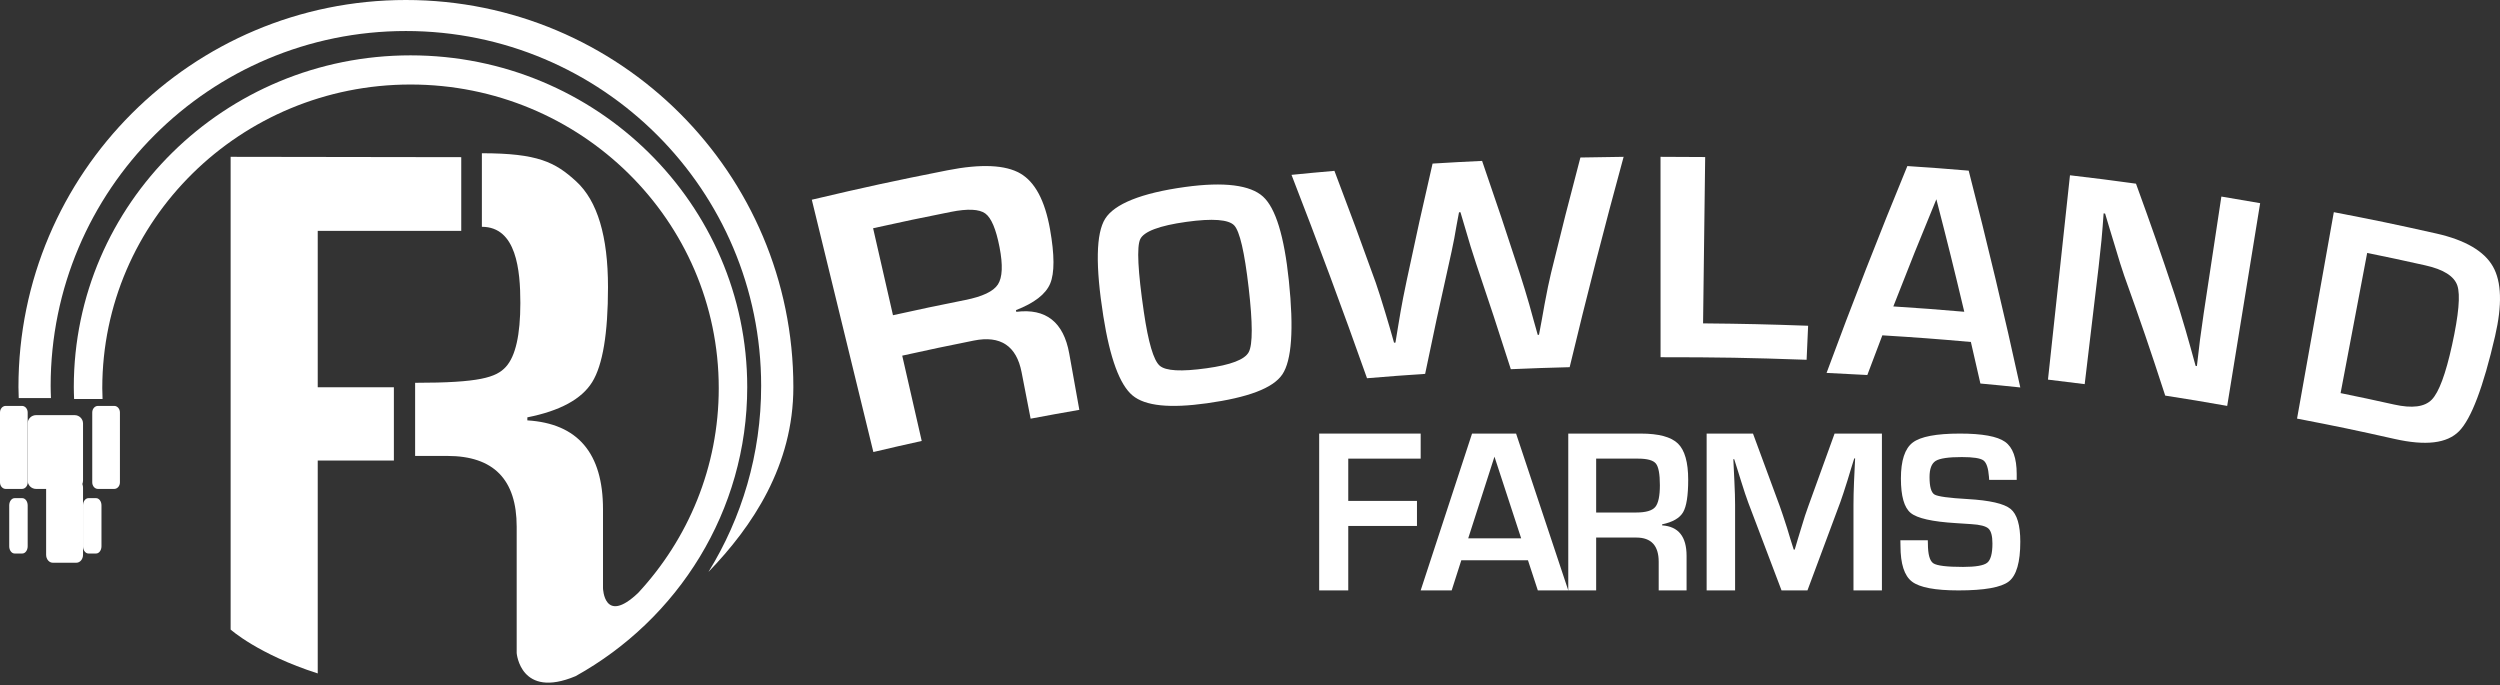
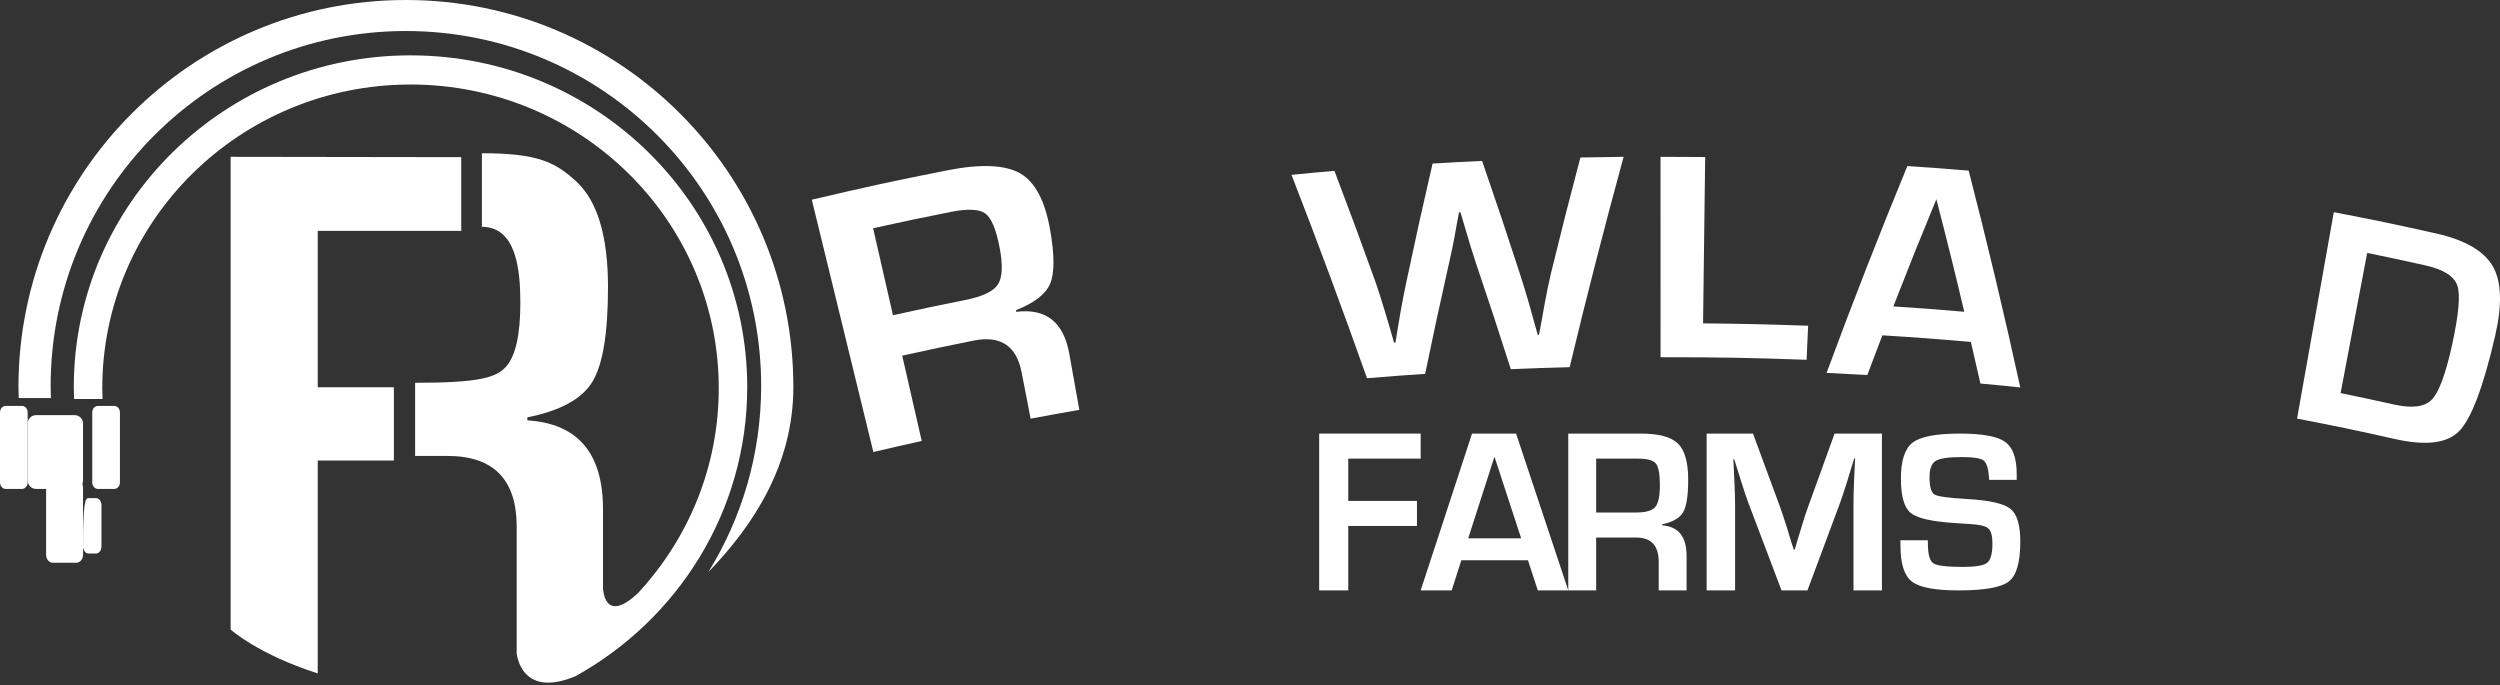
<svg xmlns="http://www.w3.org/2000/svg" width="270px" height="74px" viewBox="0 0 270 74" version="1.1">
  <rect x="0" y="0" width="270" height="74" fill="#333333" stroke="none" />
  <title>rowlandfarms_logo_white</title>
  <g id="rowlandfarms_logo_white" stroke="none" fill="none" fill-rule="evenodd" stroke-width="1">
    <g id="Logo" transform="translate(0, -0)" fill="#FFFFFF">
      <path d="M96.442,34.044 C99.56,33.354 101.123,33.025 104.251,32.399 C106.115,32.026 107.29,31.472 107.777,30.717 C108.264,29.963 108.324,28.625 107.951,26.702 C107.571,24.739 107.058,23.522 106.407,23.053 C105.756,22.584 104.515,22.522 102.69,22.885 C99.326,23.555 97.647,23.908 94.295,24.65 C95.154,28.408 95.583,30.287 96.442,34.044 M94.323,48.819 C92.107,39.736 89.89,30.654 87.675,21.57 C93.511,20.192 96.439,19.557 102.312,18.395 C105.962,17.674 108.598,17.807 110.193,18.733 C111.787,19.659 112.85,21.665 113.399,24.739 C113.897,27.529 113.9,29.495 113.417,30.636 C112.934,31.778 111.702,32.724 109.723,33.496 C109.738,33.569 109.744,33.605 109.759,33.678 C112.964,33.275 114.87,34.796 115.477,38.179 C115.913,40.613 116.132,41.83 116.568,44.264 C114.462,44.63 113.41,44.821 111.307,45.216 C110.917,43.208 110.721,42.204 110.331,40.195 C109.78,37.359 108.059,36.204 105.178,36.78 C102.078,37.4 100.53,37.727 97.44,38.411 C98.282,42.096 98.703,43.939 99.545,47.624 C97.454,48.087 96.409,48.327 94.323,48.819" id="Fill-1" />
-       <path d="M128.137,23.96 C125.194,24.367 123.53,25.009 123.144,25.831 C122.757,26.653 122.889,29.276 123.536,33.699 C124.015,36.974 124.584,38.903 125.238,39.486 C125.892,40.07 127.579,40.151 130.306,39.773 C132.914,39.413 134.434,38.843 134.867,38.023 C135.299,37.203 135.296,34.88 134.853,31.054 C134.408,27.217 133.891,24.98 133.296,24.345 C132.701,23.71 130.979,23.566 128.137,23.96 M127.992,20.194 C132.227,19.611 135.041,19.989 136.406,21.232 C137.771,22.474 138.695,25.504 139.197,30.309 C139.745,35.563 139.504,38.937 138.492,40.437 C137.481,41.937 134.766,42.936 130.342,43.554 C126.355,44.111 123.688,43.858 122.312,42.707 C120.935,41.556 119.878,38.707 119.159,34.147 C118.303,28.72 118.363,25.21 119.358,23.623 C120.354,22.036 123.234,20.849 127.992,20.194" id="Fill-3" />
      <path d="M175.351,16.937 C173.288,24.48 171.346,32.054 169.523,39.656 C166.98,39.722 165.709,39.765 163.168,39.873 C161.704,35.292 160.952,33.005 159.41,28.439 C159.059,27.407 158.635,26.023 158.136,24.292 C157.974,23.743 157.892,23.469 157.729,22.92 C157.667,22.924 157.635,22.925 157.573,22.929 C157.466,23.499 157.412,23.783 157.306,24.354 C157.207,24.916 157.157,25.198 157.058,25.761 C156.872,26.712 156.67,27.664 156.452,28.617 C155.397,33.318 154.89,35.671 153.915,40.378 C151.403,40.545 150.148,40.64 147.638,40.849 C145.033,33.487 142.314,26.164 139.483,18.884 C141.337,18.7 142.264,18.614 144.118,18.452 C145.948,23.275 146.841,25.692 148.583,30.534 C148.852,31.31 149.195,32.386 149.61,33.761 C149.804,34.41 149.901,34.735 150.093,35.385 C150.279,36.036 150.372,36.361 150.557,37.012 C150.617,37.007 150.647,37.005 150.708,37 C150.83,36.26 150.922,35.7 150.984,35.319 C151.095,34.653 151.152,34.319 151.264,33.654 C151.414,32.78 151.632,31.662 151.92,30.302 C152.992,25.245 153.552,22.718 154.718,17.667 C156.856,17.537 157.926,17.479 160.066,17.377 C161.753,22.272 162.574,24.724 164.171,29.636 C164.509,30.684 164.841,31.771 165.165,32.897 C165.345,33.547 165.435,33.872 165.614,34.522 C165.8,35.179 165.892,35.507 166.076,36.164 C166.13,36.162 166.157,36.161 166.211,36.159 C166.335,35.492 166.397,35.158 166.523,34.491 C166.641,33.824 166.701,33.491 166.82,32.824 C167.069,31.479 167.301,30.367 167.512,29.488 C168.735,24.492 169.369,21.996 170.683,17.011 C172.55,16.971 173.483,16.956 175.351,16.937" id="Fill-5" />
      <path d="M184.159,16.961 C184.083,22.949 184.008,28.936 183.932,34.925 C188.471,34.97 190.74,35.021 195.277,35.181 C195.211,36.651 195.179,37.386 195.114,38.856 C188.807,38.634 185.651,38.579 179.341,38.58 C179.339,31.366 179.338,24.152 179.336,16.937 C181.265,16.937 182.23,16.942 184.159,16.961" id="Fill-7" />
      <path d="M212.142,33.671 C210.985,28.806 210.382,26.375 209.127,21.519 C207.222,26.138 206.292,28.453 204.48,33.095 C207.546,33.293 209.079,33.408 212.142,33.671 M212.855,36.934 C209.034,36.596 207.121,36.452 203.293,36.216 C202.638,37.928 202.313,38.785 201.671,40.501 C199.911,40.4 199.03,40.354 197.269,40.274 C200.039,32.771 202.948,25.323 205.995,17.934 C208.645,18.108 209.97,18.208 212.618,18.43 C214.622,26.198 216.481,34.004 218.192,41.845 C216.469,41.664 215.607,41.579 213.882,41.42 C213.478,39.625 213.273,38.728 212.855,36.934" id="Fill-9" />
-       <path d="M244.096,21.942 C242.91,29.241 241.724,36.539 240.537,43.838 C237.863,43.365 236.524,43.143 233.843,42.725 C232.154,37.533 231.268,34.942 229.414,29.771 C229.184,29.127 228.837,28.007 228.363,26.413 C228.16,25.743 228.058,25.408 227.852,24.738 C227.653,24.069 227.553,23.735 227.352,23.066 C227.287,23.058 227.255,23.054 227.191,23.045 C227.147,23.63 227.126,23.922 227.083,24.507 C227.034,25.084 227.009,25.373 226.96,25.95 C226.836,27.108 226.774,27.687 226.649,28.845 C226.048,33.901 225.747,36.43 225.147,41.487 C223.562,41.282 222.768,41.185 221.181,40.999 C221.973,33.643 222.765,26.287 223.557,18.93 C226.412,19.264 227.837,19.445 230.687,19.837 C232.426,24.619 233.261,27.014 234.862,31.813 C235.215,32.877 235.612,34.162 236.049,35.668 C236.269,36.434 236.377,36.817 236.593,37.583 C236.808,38.355 236.915,38.742 237.126,39.514 C237.182,39.523 237.209,39.527 237.265,39.537 C237.332,38.968 237.366,38.684 237.433,38.115 C237.5,37.546 237.534,37.262 237.6,36.693 C237.759,35.56 237.839,34.993 237.997,33.86 C238.761,28.807 239.143,26.281 239.908,21.228 C241.584,21.504 242.422,21.646 244.096,21.942" id="Fill-11" />
      <path d="M252.784,42.456 C255.1,42.93 256.257,43.177 258.568,43.691 C260.51,44.122 261.86,43.954 262.63,43.163 C263.4,42.373 264.134,40.404 264.825,37.251 C265.54,33.99 265.732,31.854 265.395,30.844 C265.058,29.835 263.905,29.098 261.937,28.66 C259.428,28.099 258.171,27.831 255.655,27.316 C254.506,33.372 253.932,36.4 252.784,42.456 M248.081,45.21 C249.405,37.778 250.729,30.347 252.053,22.915 C256.487,23.768 258.7,24.228 263.114,25.218 C266.25,25.922 268.294,27.128 269.234,28.779 C270.175,30.43 270.245,32.944 269.466,36.314 C268.194,41.816 266.895,45.23 265.585,46.564 C264.275,47.898 261.966,48.158 258.629,47.409 C254.42,46.462 252.31,46.023 248.081,45.21" id="Fill-13" />
      <polygon id="Fill-15" points="142.472 63.764 145.612 63.764 145.612 56.803 153.032 56.803 153.032 54.098 145.612 54.098 145.612 49.532 153.432 49.532 153.432 46.827 142.472 46.827" />
      <path d="M158.566,58.143 L161.402,49.32 L164.287,58.143 L158.566,58.143 Z M158.981,46.827 L153.432,63.764 L156.781,63.764 L157.82,60.512 L165.021,60.512 L166.085,63.764 L169.373,63.764 L163.737,46.827 L158.981,46.827 Z" id="Fill-17" />
      <path d="M178.762,54.762 C178.424,55.155 177.74,55.351 176.709,55.351 L172.385,55.351 L172.385,49.532 L176.919,49.532 C177.903,49.532 178.541,49.708 178.831,50.059 C179.122,50.41 179.267,51.19 179.267,52.398 C179.267,53.581 179.099,54.369 178.762,54.762 M181.772,55.326 C182.141,54.697 182.325,53.527 182.325,51.814 C182.325,49.929 181.957,48.626 181.22,47.906 C180.484,47.186 179.143,46.827 177.198,46.827 L169.373,46.827 L169.373,63.764 L172.385,63.764 L172.385,58.056 L176.721,58.056 C178.333,58.056 179.139,58.929 179.139,60.674 L179.139,63.764 L182.15,63.764 L182.15,60.029 C182.15,57.952 181.271,56.857 179.511,56.741 L179.511,56.629 C180.65,56.39 181.404,55.955 181.772,55.326" id="Fill-19" />
      <path d="M195.289,54.694 C195.075,55.264 194.822,56.042 194.53,57.026 L194.174,58.193 L193.83,59.359 L193.724,59.359 L193.356,58.193 L193,57.014 C192.676,55.997 192.414,55.215 192.217,54.669 L189.323,46.827 L184.317,46.827 L184.317,63.764 L187.39,63.764 L187.39,54.532 C187.39,53.846 187.365,53.023 187.318,52.063 L187.259,50.822 L187.2,49.594 L187.295,49.594 L187.663,50.76 L188.03,51.939 C188.354,52.981 188.615,53.763 188.812,54.284 L192.406,63.764 L195.205,63.764 L198.764,54.209 C198.946,53.705 199.203,52.924 199.535,51.865 L199.891,50.685 L200.259,49.507 L200.353,49.507 L200.294,50.76 L200.235,52.026 C200.195,52.96 200.176,53.797 200.176,54.532 L200.176,63.764 L203.247,63.764 L203.247,46.827 L198.135,46.827 L195.289,54.694 Z" id="Fill-21" />
      <path d="M217.14,54.96 C216.439,54.391 214.894,54.037 212.504,53.899 C210.482,53.785 209.291,53.622 208.93,53.411 C208.57,53.2 208.39,52.57 208.39,51.521 C208.39,50.635 208.611,50.054 209.054,49.777 C209.496,49.501 210.439,49.363 211.88,49.363 C213.103,49.363 213.878,49.483 214.207,49.722 C214.537,49.963 214.737,50.55 214.807,51.485 C214.807,51.558 214.815,51.671 214.83,51.826 L217.804,51.826 L217.804,51.192 C217.804,49.469 217.385,48.311 216.546,47.716 C215.708,47.123 214.082,46.827 211.669,46.827 C209.122,46.827 207.424,47.149 206.574,47.796 C205.724,48.442 205.298,49.737 205.298,51.679 C205.298,53.582 205.651,54.822 206.356,55.399 C207.061,55.976 208.683,56.342 211.222,56.496 L212.903,56.606 C213.851,56.663 214.468,56.823 214.754,57.087 C215.04,57.352 215.183,57.886 215.183,58.691 C215.183,59.781 214.995,60.476 214.619,60.776 C214.243,61.077 213.373,61.227 212.01,61.227 C210.262,61.227 209.193,61.097 208.801,60.837 C208.41,60.577 208.213,59.866 208.213,58.703 L208.202,58.35 L205.24,58.35 L205.252,58.959 C205.252,60.894 205.665,62.179 206.492,62.812 C207.318,63.447 208.993,63.764 211.517,63.764 C214.321,63.764 216.135,63.44 216.958,62.794 C217.781,62.148 218.192,60.72 218.192,58.508 C218.192,56.712 217.841,55.529 217.14,54.96" id="Fill-23" />
      <path d="M34.315,24.933 L49.815,24.933 L49.815,16.974 L24.908,16.937 L24.908,67.99 C24.908,67.99 27.843,70.65 34.315,72.731 L34.315,49.738 L42.539,49.738 L42.539,41.825 L34.315,41.825 L34.315,24.933 Z" id="Fill-25" />
      <path d="M5.47,41.678 C5.47,20.51 22.647,3.35 43.838,3.35 C65.028,3.35 82.205,20.51 82.205,41.678 C82.205,49.048 80.119,55.928 76.511,61.771 C81.279,56.839 85.683,50.264 85.683,41.801 C85.683,18.714 66.948,0 43.838,0 C20.727,0 1.993,18.714 1.993,41.801 C1.993,42.2 2.012,42.595 2.023,42.991 L5.503,42.991 C5.488,42.554 5.47,42.118 5.47,41.678" id="Fill-27" />
      <path d="M80.701,41.803 C80.701,22.018 64.42,5.978 44.336,5.978 C24.252,5.978 7.97,22.018 7.97,41.803 C7.97,42.235 7.988,42.663 8.003,43.091 L11.076,43.091 C11.062,42.703 11.046,42.315 11.046,41.924 C11.046,23.811 25.95,9.128 44.336,9.128 C62.721,9.128 77.625,23.811 77.625,41.924 C77.625,50.445 74.325,58.206 68.917,64.037 C65.226,67.539 65.124,63.523 65.124,63.523 L65.124,55.001 C65.124,48.939 62.4,45.739 56.954,45.4 L56.954,45.074 C60.481,44.374 62.814,43.106 63.954,41.27 C65.093,39.435 65.664,36.016 65.664,31.017 C65.664,25.51 64.524,21.707 62.244,19.605 C59.965,17.504 58.065,16.551 52.043,16.551 L52.043,24.495 C55.782,24.495 56.198,29.194 56.198,32.72 C56.198,36.175 55.677,38.474 54.633,39.621 C53.589,40.769 51.789,41.343 44.833,41.343 L44.833,49.241 L48.316,49.241 C53.307,49.241 55.802,51.789 55.802,56.884 L55.802,70.532 C55.802,70.532 56.198,75.531 62.167,73.023 C73.228,66.879 80.701,55.204 80.701,41.803" id="Fill-29" />
      <path d="M2.375,52.804 L0.614,52.804 C0.276,52.804 0,52.487 0,52.099 L0,44.543 C0,44.156 0.276,43.838 0.614,43.838 L2.375,43.838 C2.713,43.838 2.989,44.156 2.989,44.543 L2.989,52.099 C2.989,52.487 2.713,52.804 2.375,52.804" id="Fill-31" />
      <path d="M12.338,52.804 L10.577,52.804 C10.239,52.804 9.963,52.487 9.963,52.099 L9.963,44.543 C9.963,44.156 10.239,43.838 10.577,43.838 L12.338,43.838 C12.676,43.838 12.952,44.156 12.952,44.543 L12.952,52.099 C12.952,52.487 12.676,52.804 12.338,52.804" id="Fill-33" />
-       <path d="M10.38,59.779 L9.547,59.779 C9.228,59.779 8.967,59.429 8.967,59.001 L8.967,54.579 C8.967,54.151 9.228,53.801 9.547,53.801 L10.38,53.801 C10.699,53.801 10.959,54.151 10.959,54.579 L10.959,59.001 C10.959,59.429 10.699,59.779 10.38,59.779" id="Fill-35" />
-       <path d="M2.409,59.779 L1.576,59.779 C1.257,59.779 0.996,59.429 0.996,59.001 L0.996,54.579 C0.996,54.151 1.257,53.801 1.576,53.801 L2.409,53.801 C2.728,53.801 2.989,54.151 2.989,54.579 L2.989,59.001 C2.989,59.429 2.728,59.779 2.409,59.779" id="Fill-37" />
+       <path d="M10.38,59.779 L9.547,59.779 C9.228,59.779 8.967,59.429 8.967,59.001 C8.967,54.151 9.228,53.801 9.547,53.801 L10.38,53.801 C10.699,53.801 10.959,54.151 10.959,54.579 L10.959,59.001 C10.959,59.429 10.699,59.779 10.38,59.779" id="Fill-35" />
      <path d="M8.056,52.804 L3.9,52.804 C3.397,52.804 2.989,52.402 2.989,51.907 L2.989,45.732 C2.989,45.235 3.397,44.834 3.9,44.834 L8.056,44.834 C8.559,44.834 8.967,45.235 8.967,45.732 L8.967,51.907 C8.967,52.402 8.559,52.804 8.056,52.804" id="Fill-39" />
      <path d="M8.247,60.775 L5.701,60.775 C5.304,60.775 4.982,60.392 4.982,59.92 L4.982,52.663 C4.982,52.19 5.304,51.808 5.701,51.808 L8.247,51.808 C8.645,51.808 8.967,52.19 8.967,52.663 L8.967,59.92 C8.967,60.392 8.645,60.775 8.247,60.775" id="Fill-41" />
    </g>
  </g>
</svg>